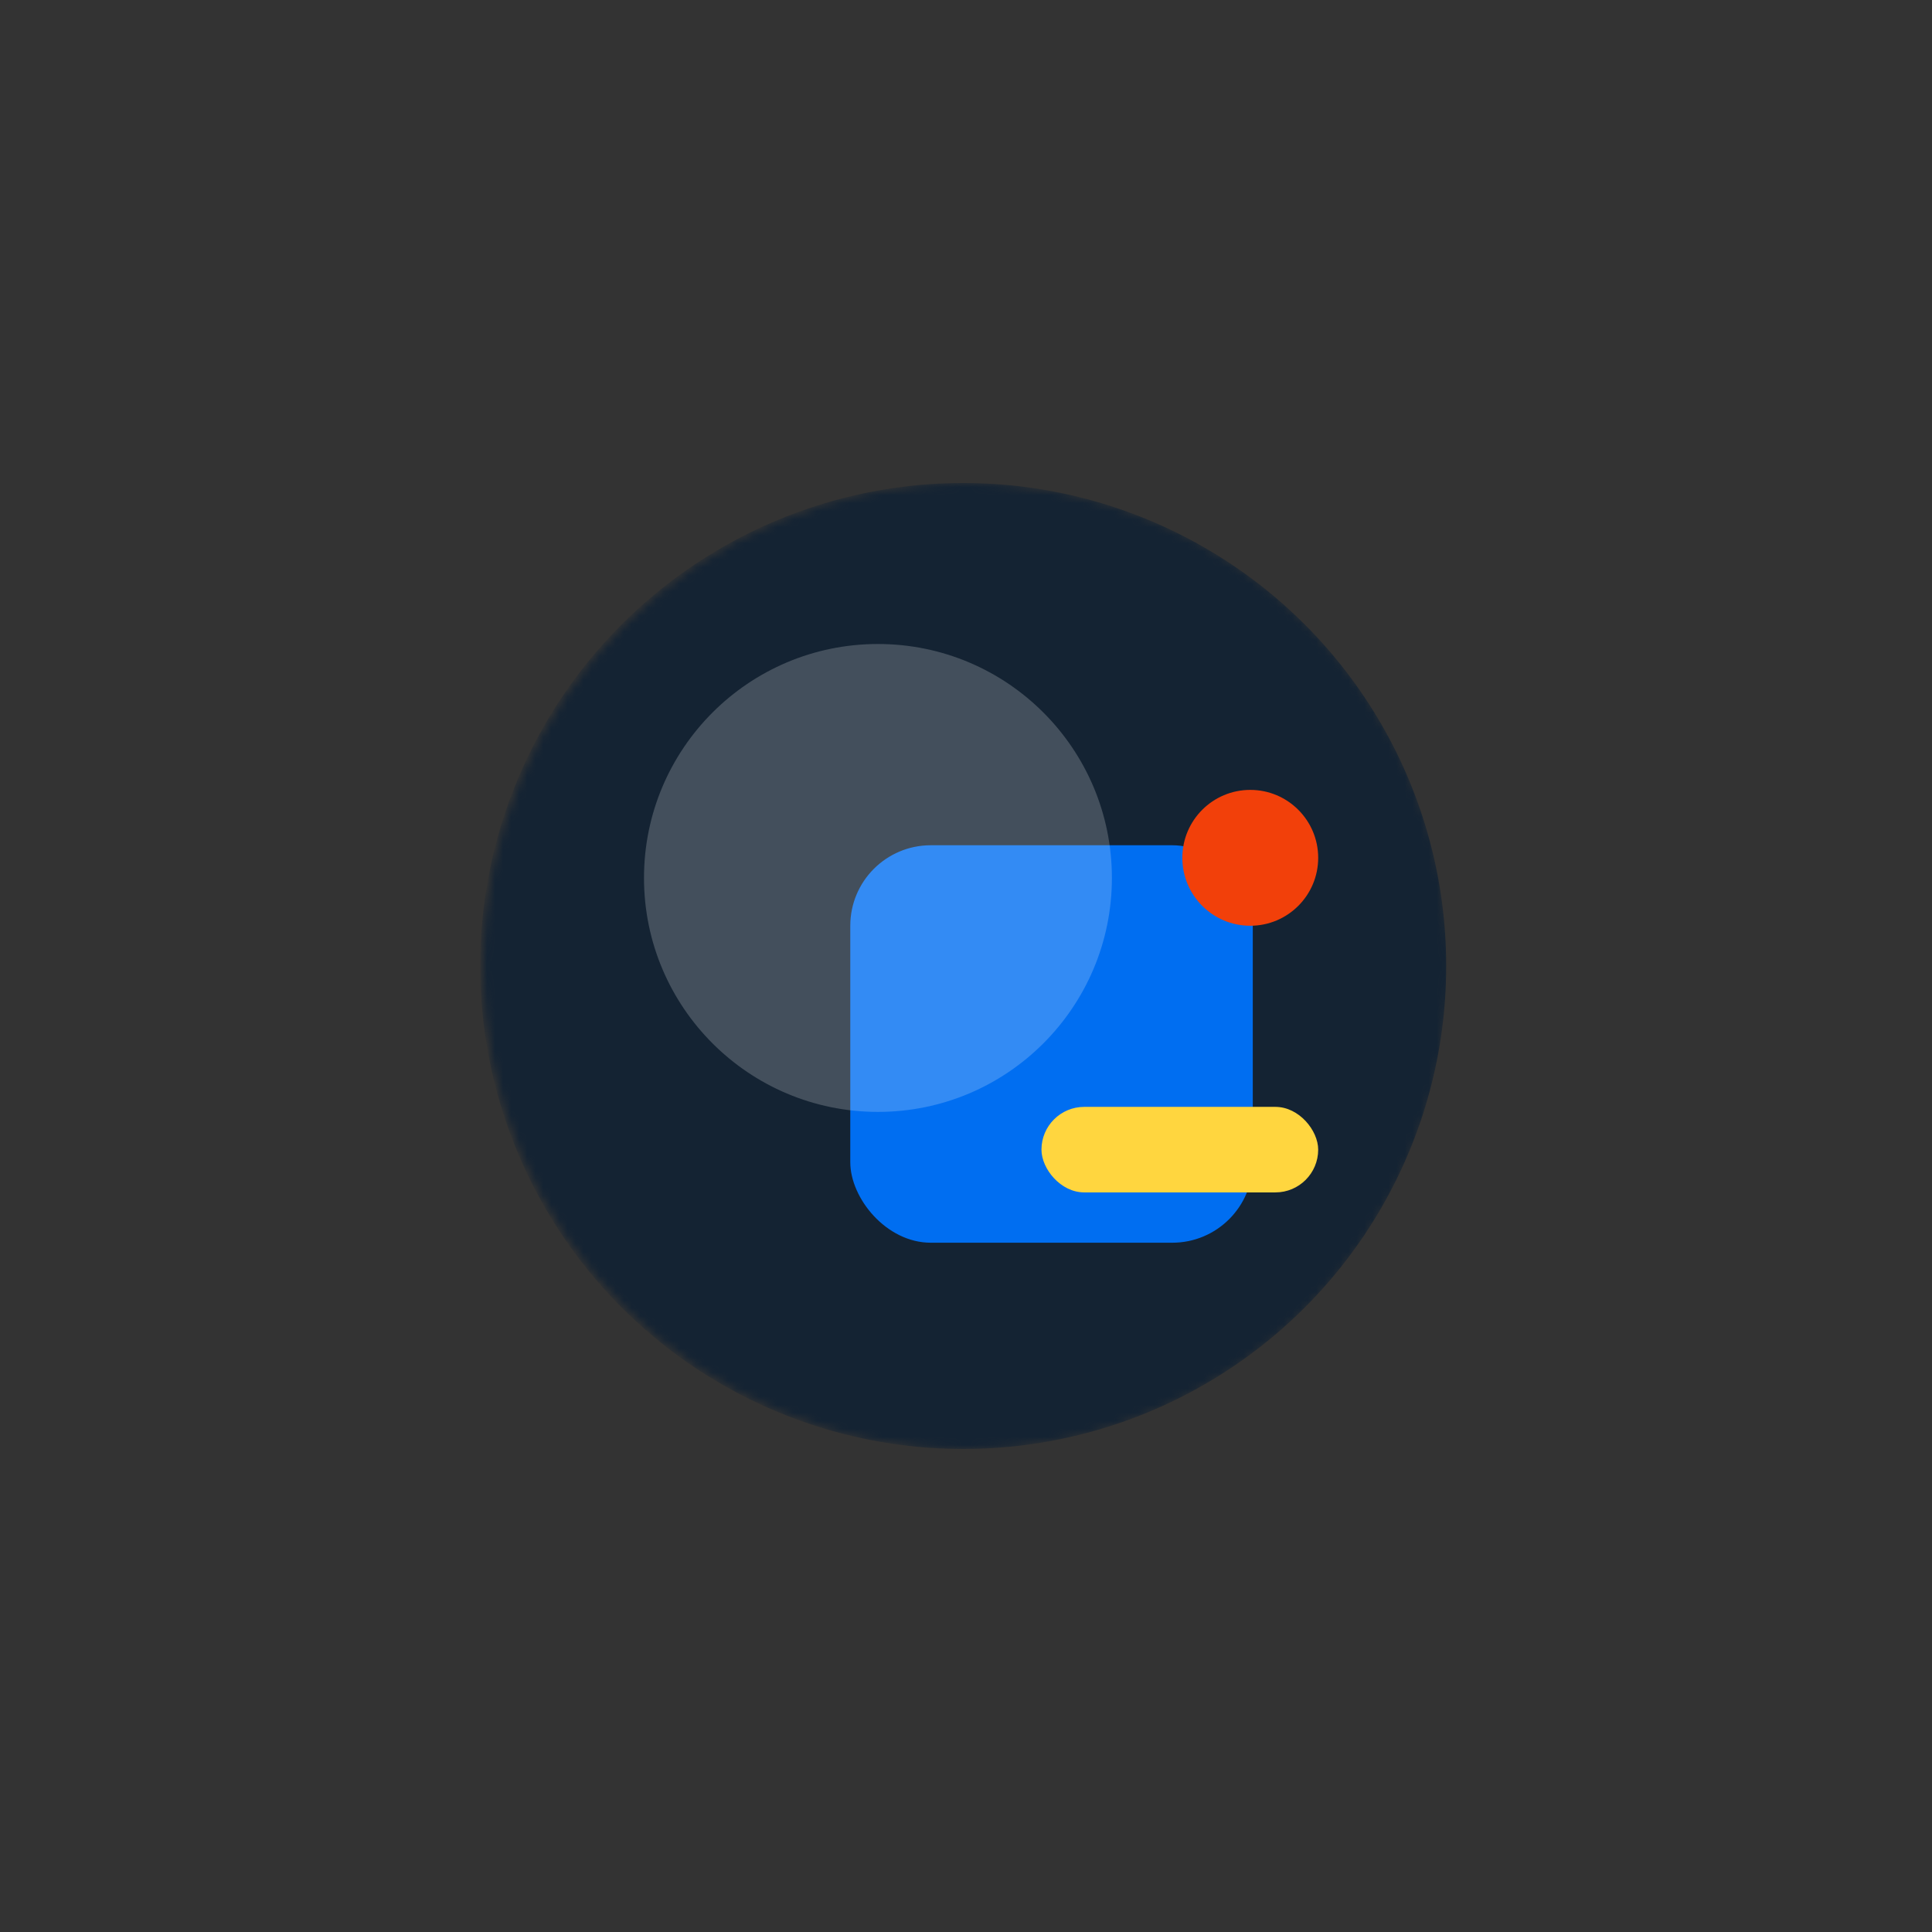
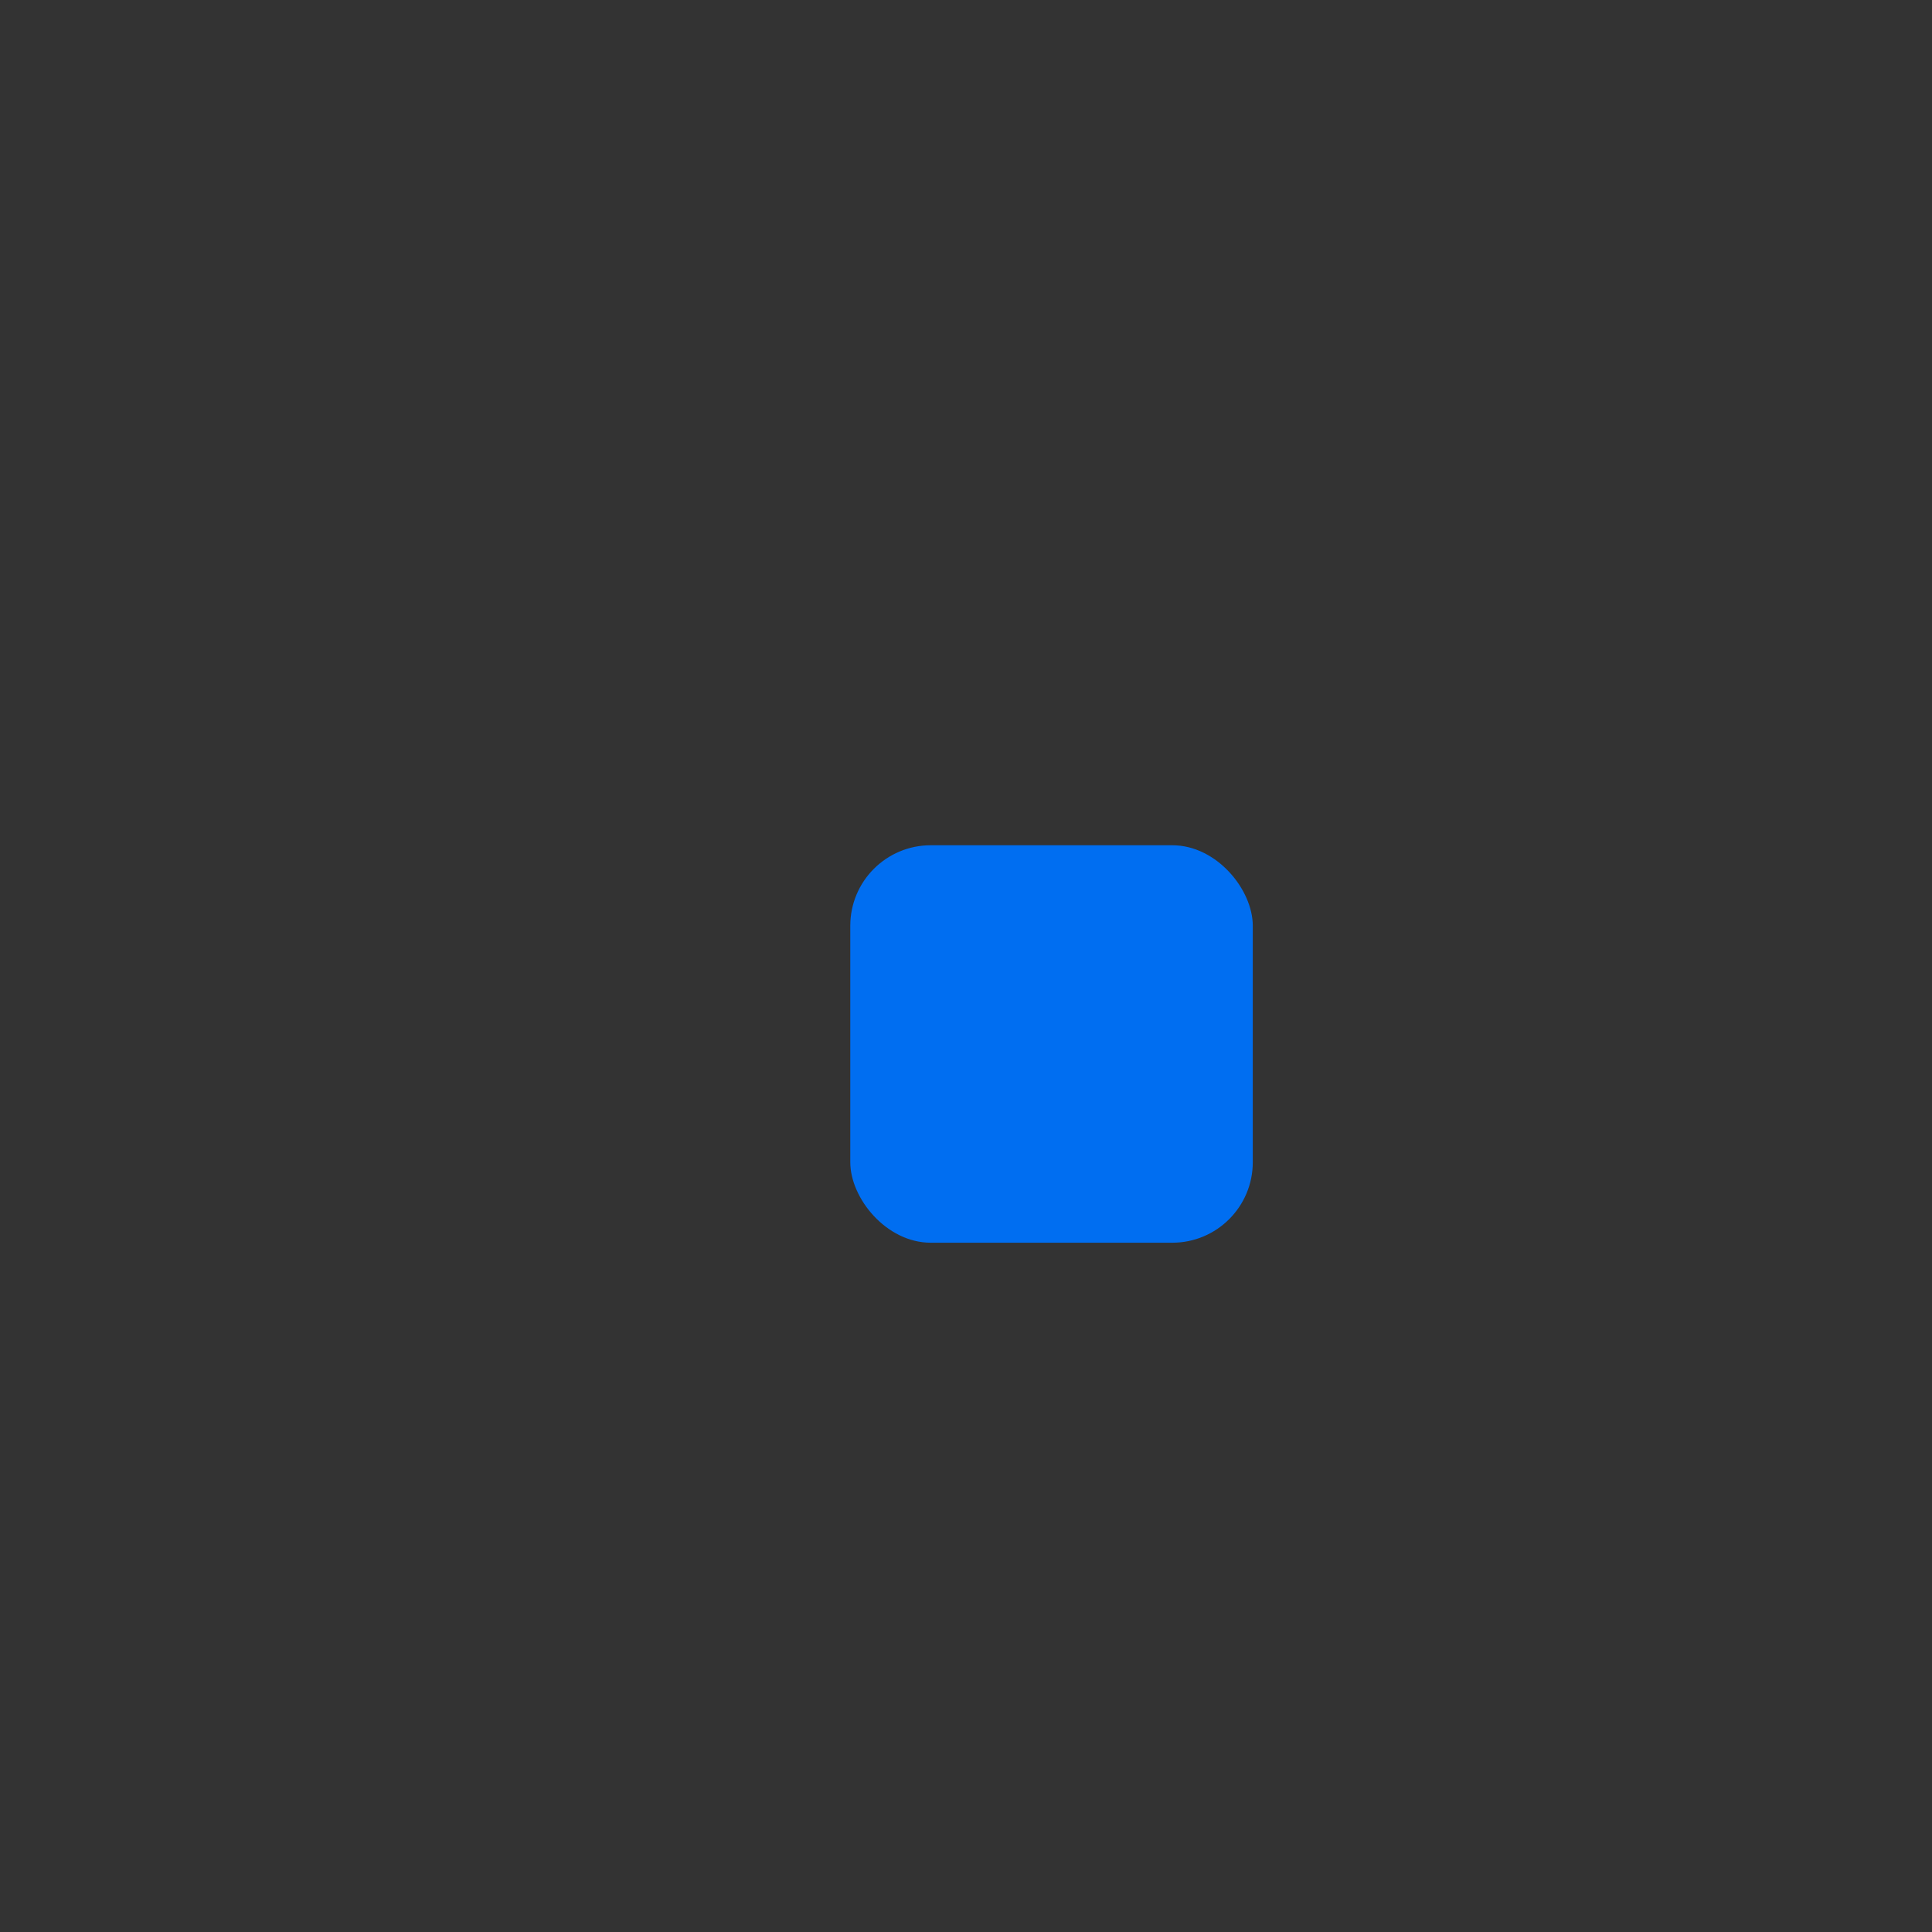
<svg xmlns="http://www.w3.org/2000/svg" width="240" height="240" viewBox="0 0 240 240" fill="none">
  <rect x="0" y="0" width="240" height="240" fill="#333333" stroke="none" />
  <mask id="mask0_1102_4816" style="mask-type:alpha" maskUnits="userSpaceOnUse" x="60" y="60" width="120" height="120">
-     <circle cx="120" cy="120" r="60" fill="#142333" />
-   </mask>
+     </mask>
  <g mask="url(#mask0_1102_4816)">
-     <circle cx="119.652" cy="120" r="60" fill="#142333" />
-   </g>
+     </g>
  <rect x="105.625" y="105" width="50" height="49.375" rx="10" fill="#006EF1" />
-   <rect x="129.375" y="137.5" width="34.375" height="10.625" rx="5.312" fill="#FFD63F" />
-   <circle opacity="0.2" cx="109.062" cy="109.062" r="29.062" fill="white" />
-   <circle r="8.438" transform="matrix(-1 0 0 1 155.312 106.562)" fill="#F2400A" />
</svg>